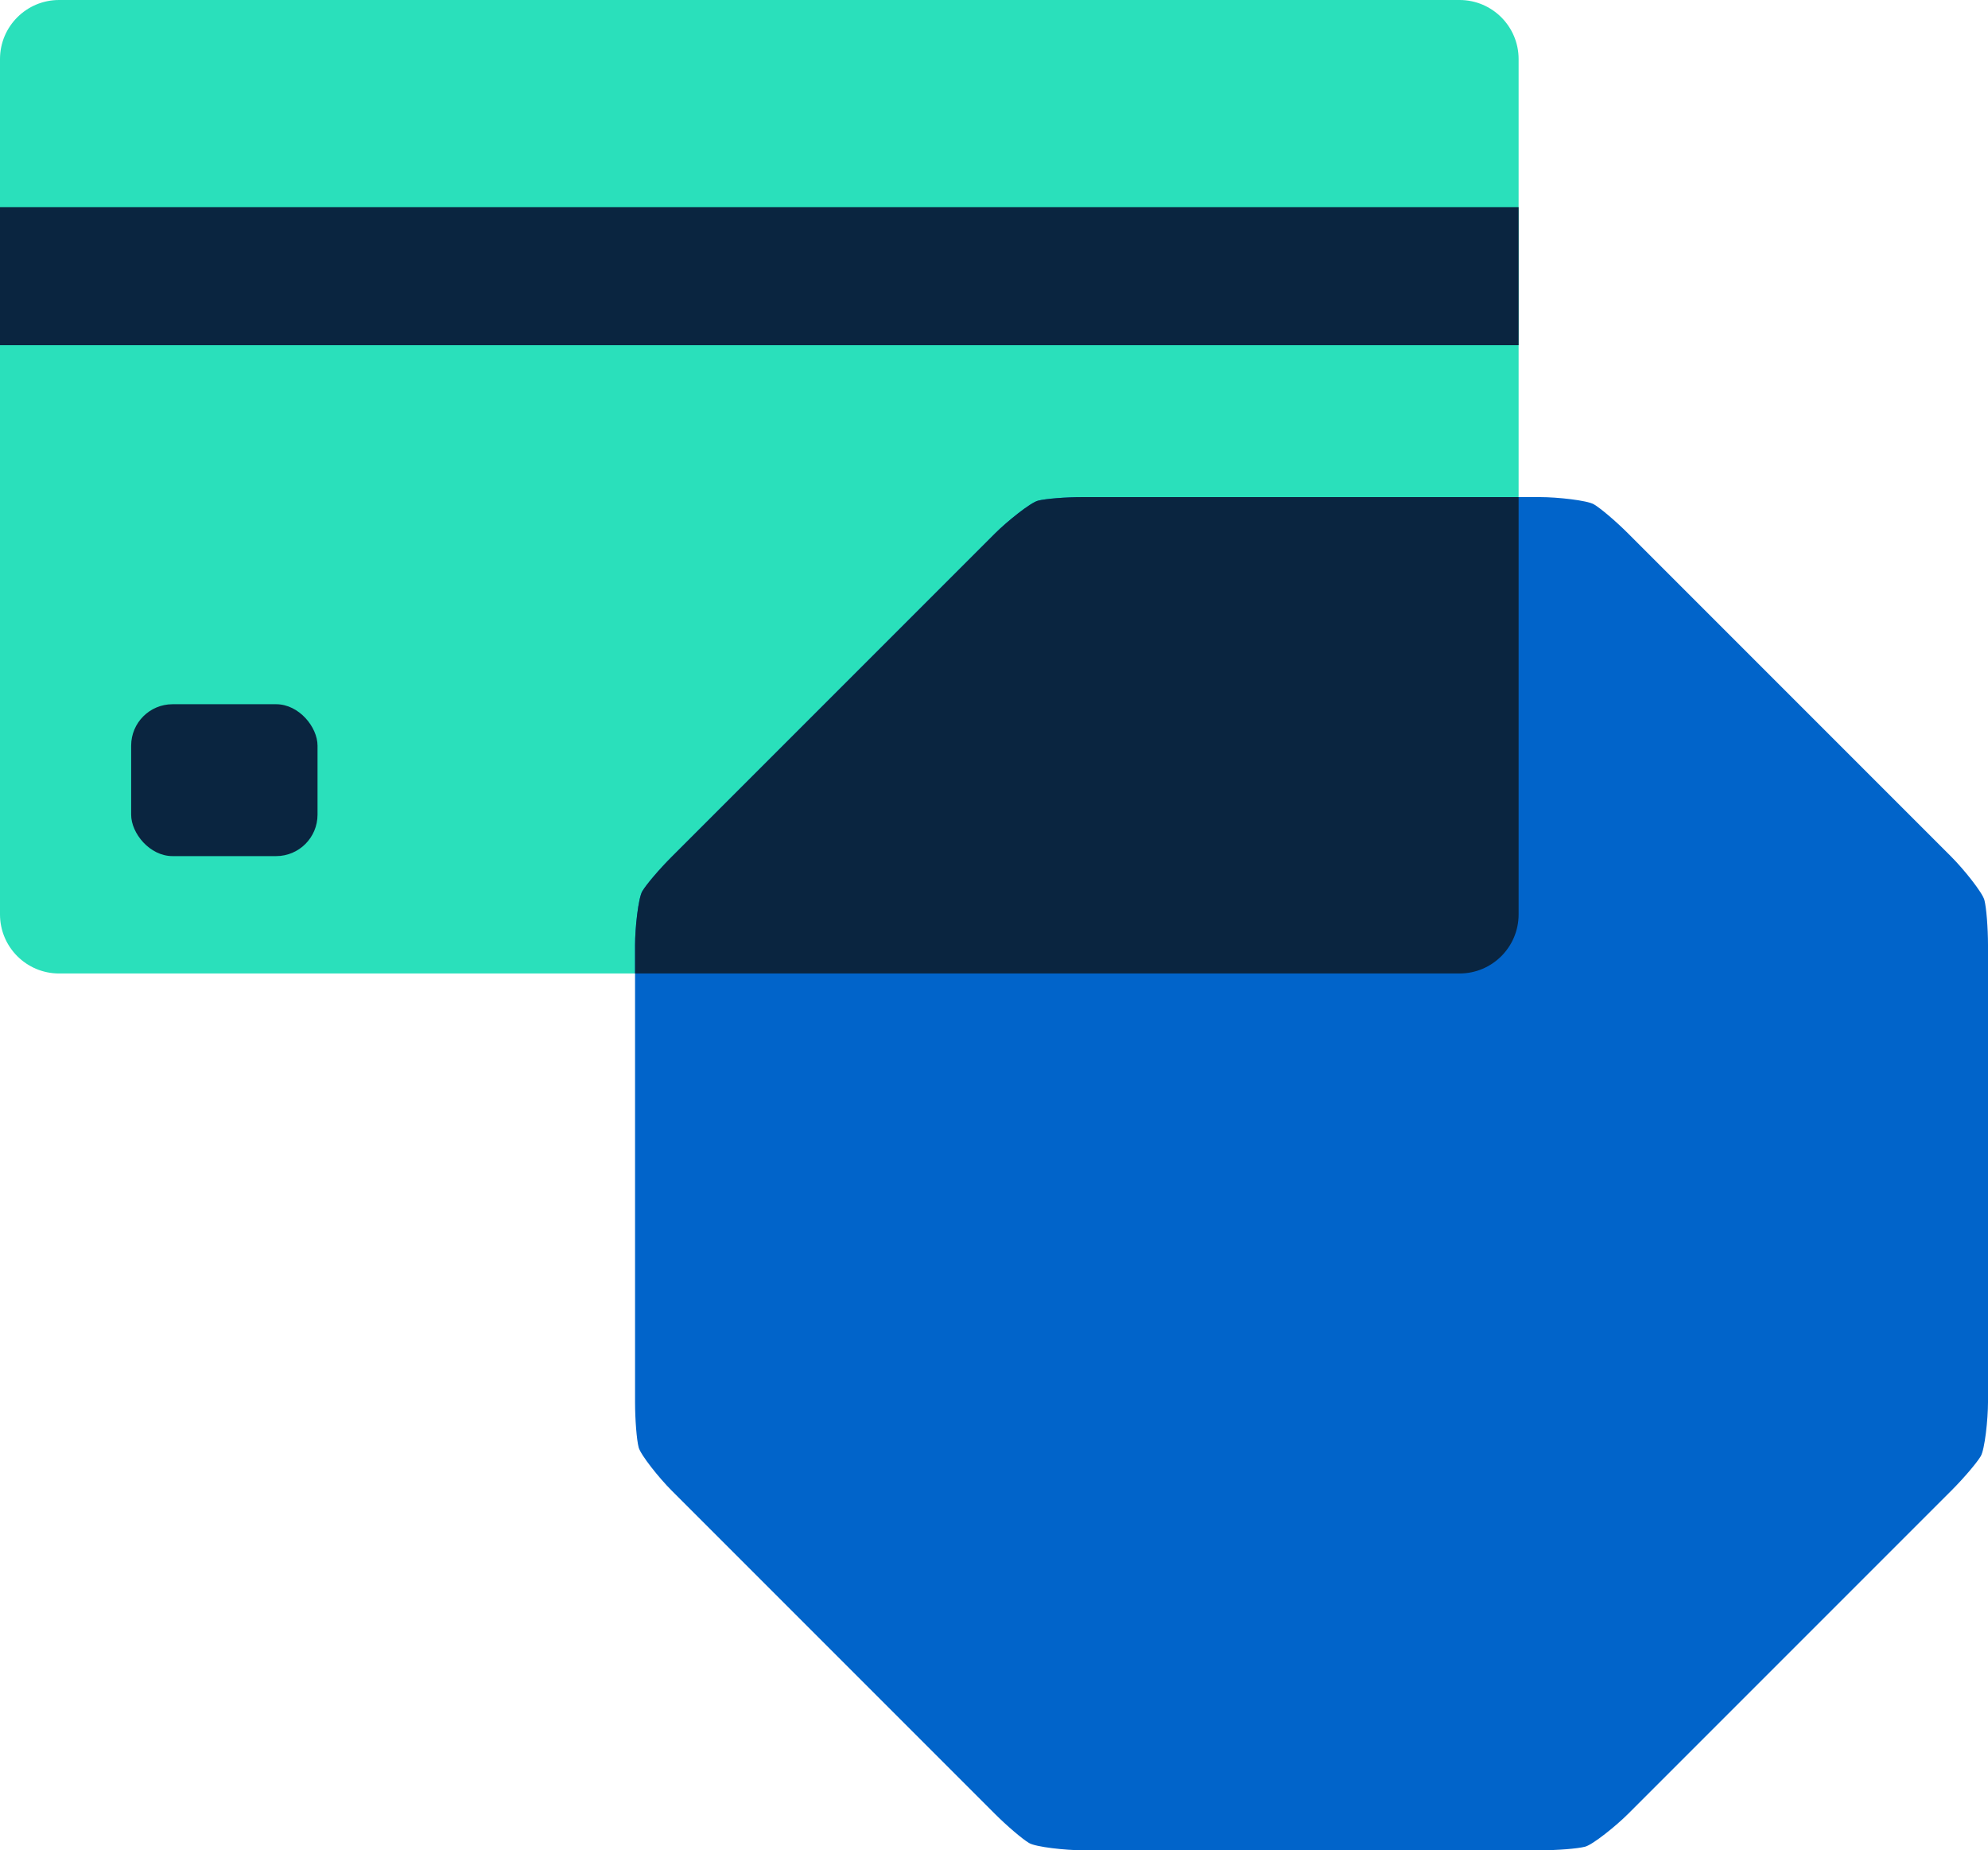
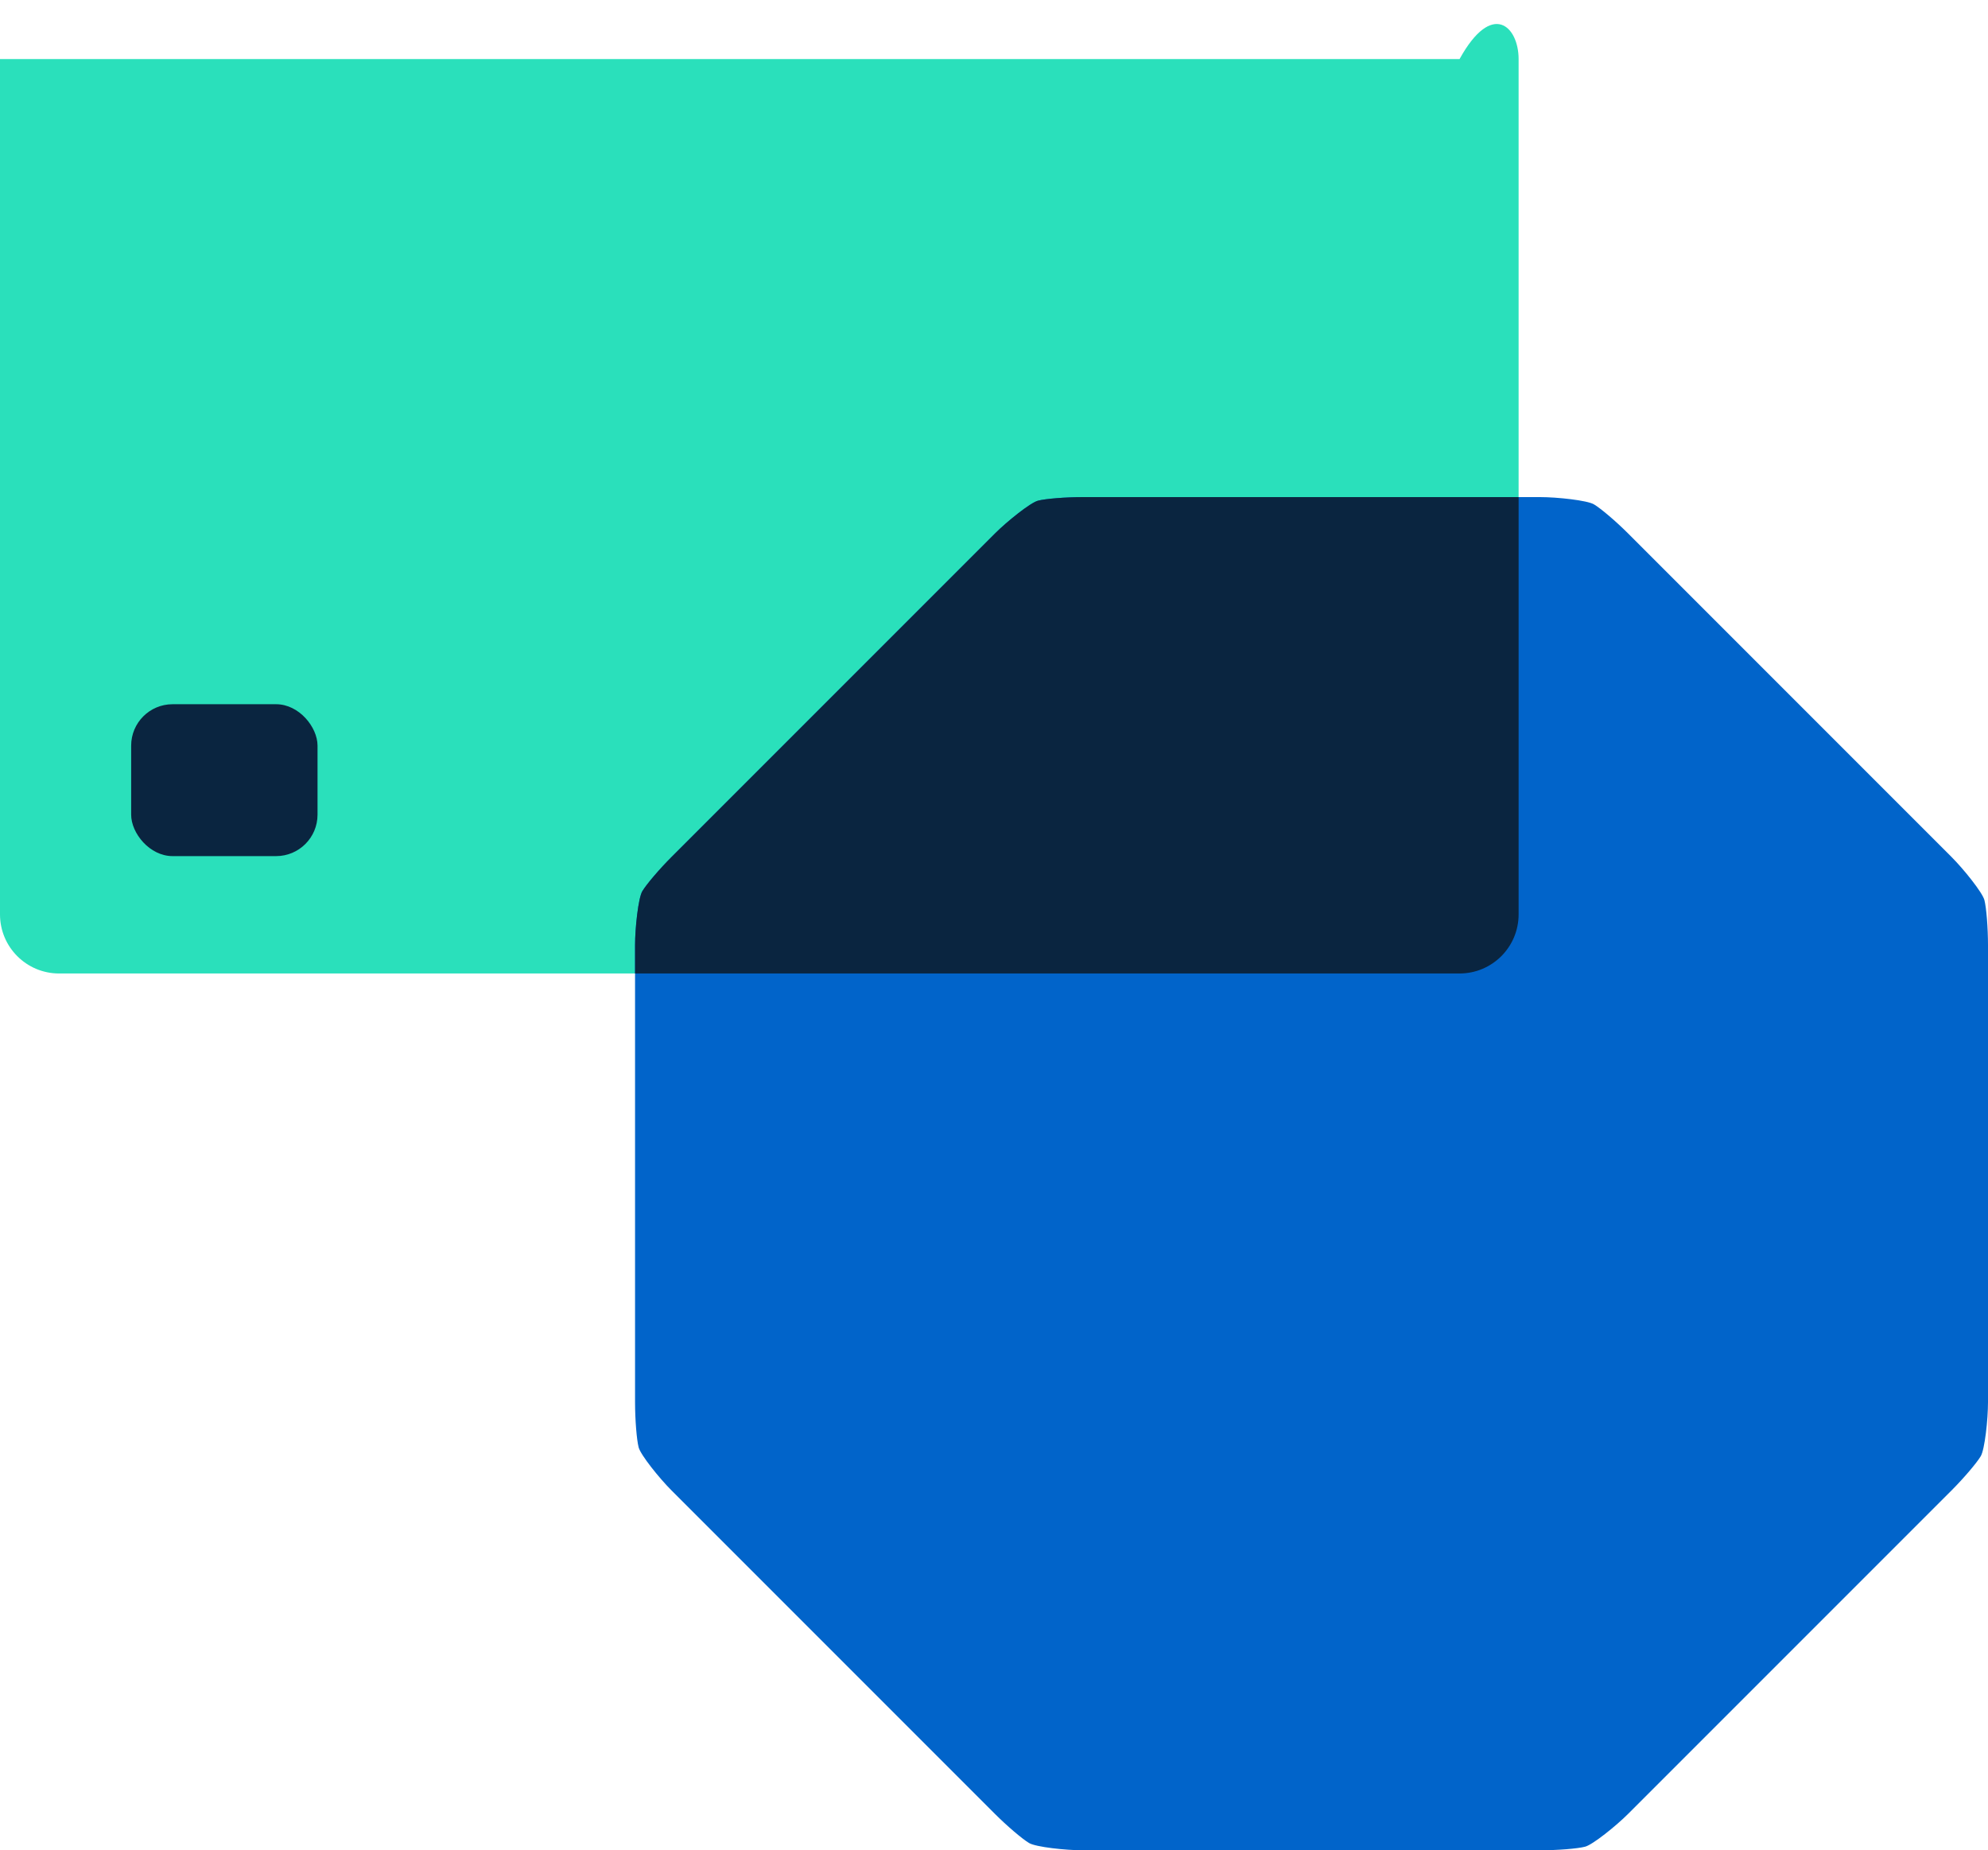
<svg xmlns="http://www.w3.org/2000/svg" width="72" height="67" viewBox="0 0 72 67" fill="none">
-   <path d="M0 2.139C0 0.958 0.958 0 2.139 0H52.861C54.042 0 55 0.958 55 2.139V33.111C55 34.292 54.042 35.25 52.861 35.25H2.139C0.958 35.25 0 34.292 0 33.111V2.139Z" fill="#2AE0BB" />
+   <path d="M0 2.139H52.861C54.042 0 55 0.958 55 2.139V33.111C55 34.292 54.042 35.25 52.861 35.25H2.139C0.958 35.25 0 34.292 0 33.111V2.139Z" fill="#2AE0BB" />
  <rect x="4.75" y="25.5" width="6.75" height="5.5" rx="1.5" fill="#0A2540" />
-   <rect y="7.5" width="55" height="5" fill="#0A2540" />
  <path d="M58.971 19.322C58.532 18.882 57.971 18.405 57.727 18.262C57.483 18.118 56.401 18 55.779 18H39.222C38.6 18 37.867 18.058 37.593 18.13C37.318 18.201 36.469 18.883 36.03 19.323L24.323 31.03C23.883 31.469 23.406 32.029 23.262 32.273C23.118 32.518 23 33.601 23 34.222V50.779C23 51.4 23.058 52.133 23.13 52.409C23.201 52.684 23.883 53.532 24.323 53.971L36.03 65.678C36.469 66.117 37.029 66.594 37.274 66.738C37.519 66.882 38.6 66.999 39.222 66.999H55.779C56.4 66.999 57.134 66.941 57.408 66.869C57.683 66.798 58.532 66.116 58.97 65.677L70.677 53.971C71.117 53.531 71.594 52.971 71.738 52.728C71.882 52.483 72 51.401 72 50.779V34.222C72 33.6 71.941 32.867 71.87 32.592C71.799 32.317 71.117 31.469 70.677 31.029L58.971 19.322Z" fill="#0164CA" />
  <path fill-rule="evenodd" clip-rule="evenodd" d="M55 18V33.111C55 34.292 54.042 35.25 52.861 35.25H23V34.222C23 33.601 23.118 32.518 23.262 32.273C23.406 32.029 23.883 31.469 24.323 31.03L36.03 19.323C36.469 18.883 37.318 18.201 37.593 18.13C37.867 18.058 38.6 18 39.222 18H55Z" fill="#0A2540" />
</svg>